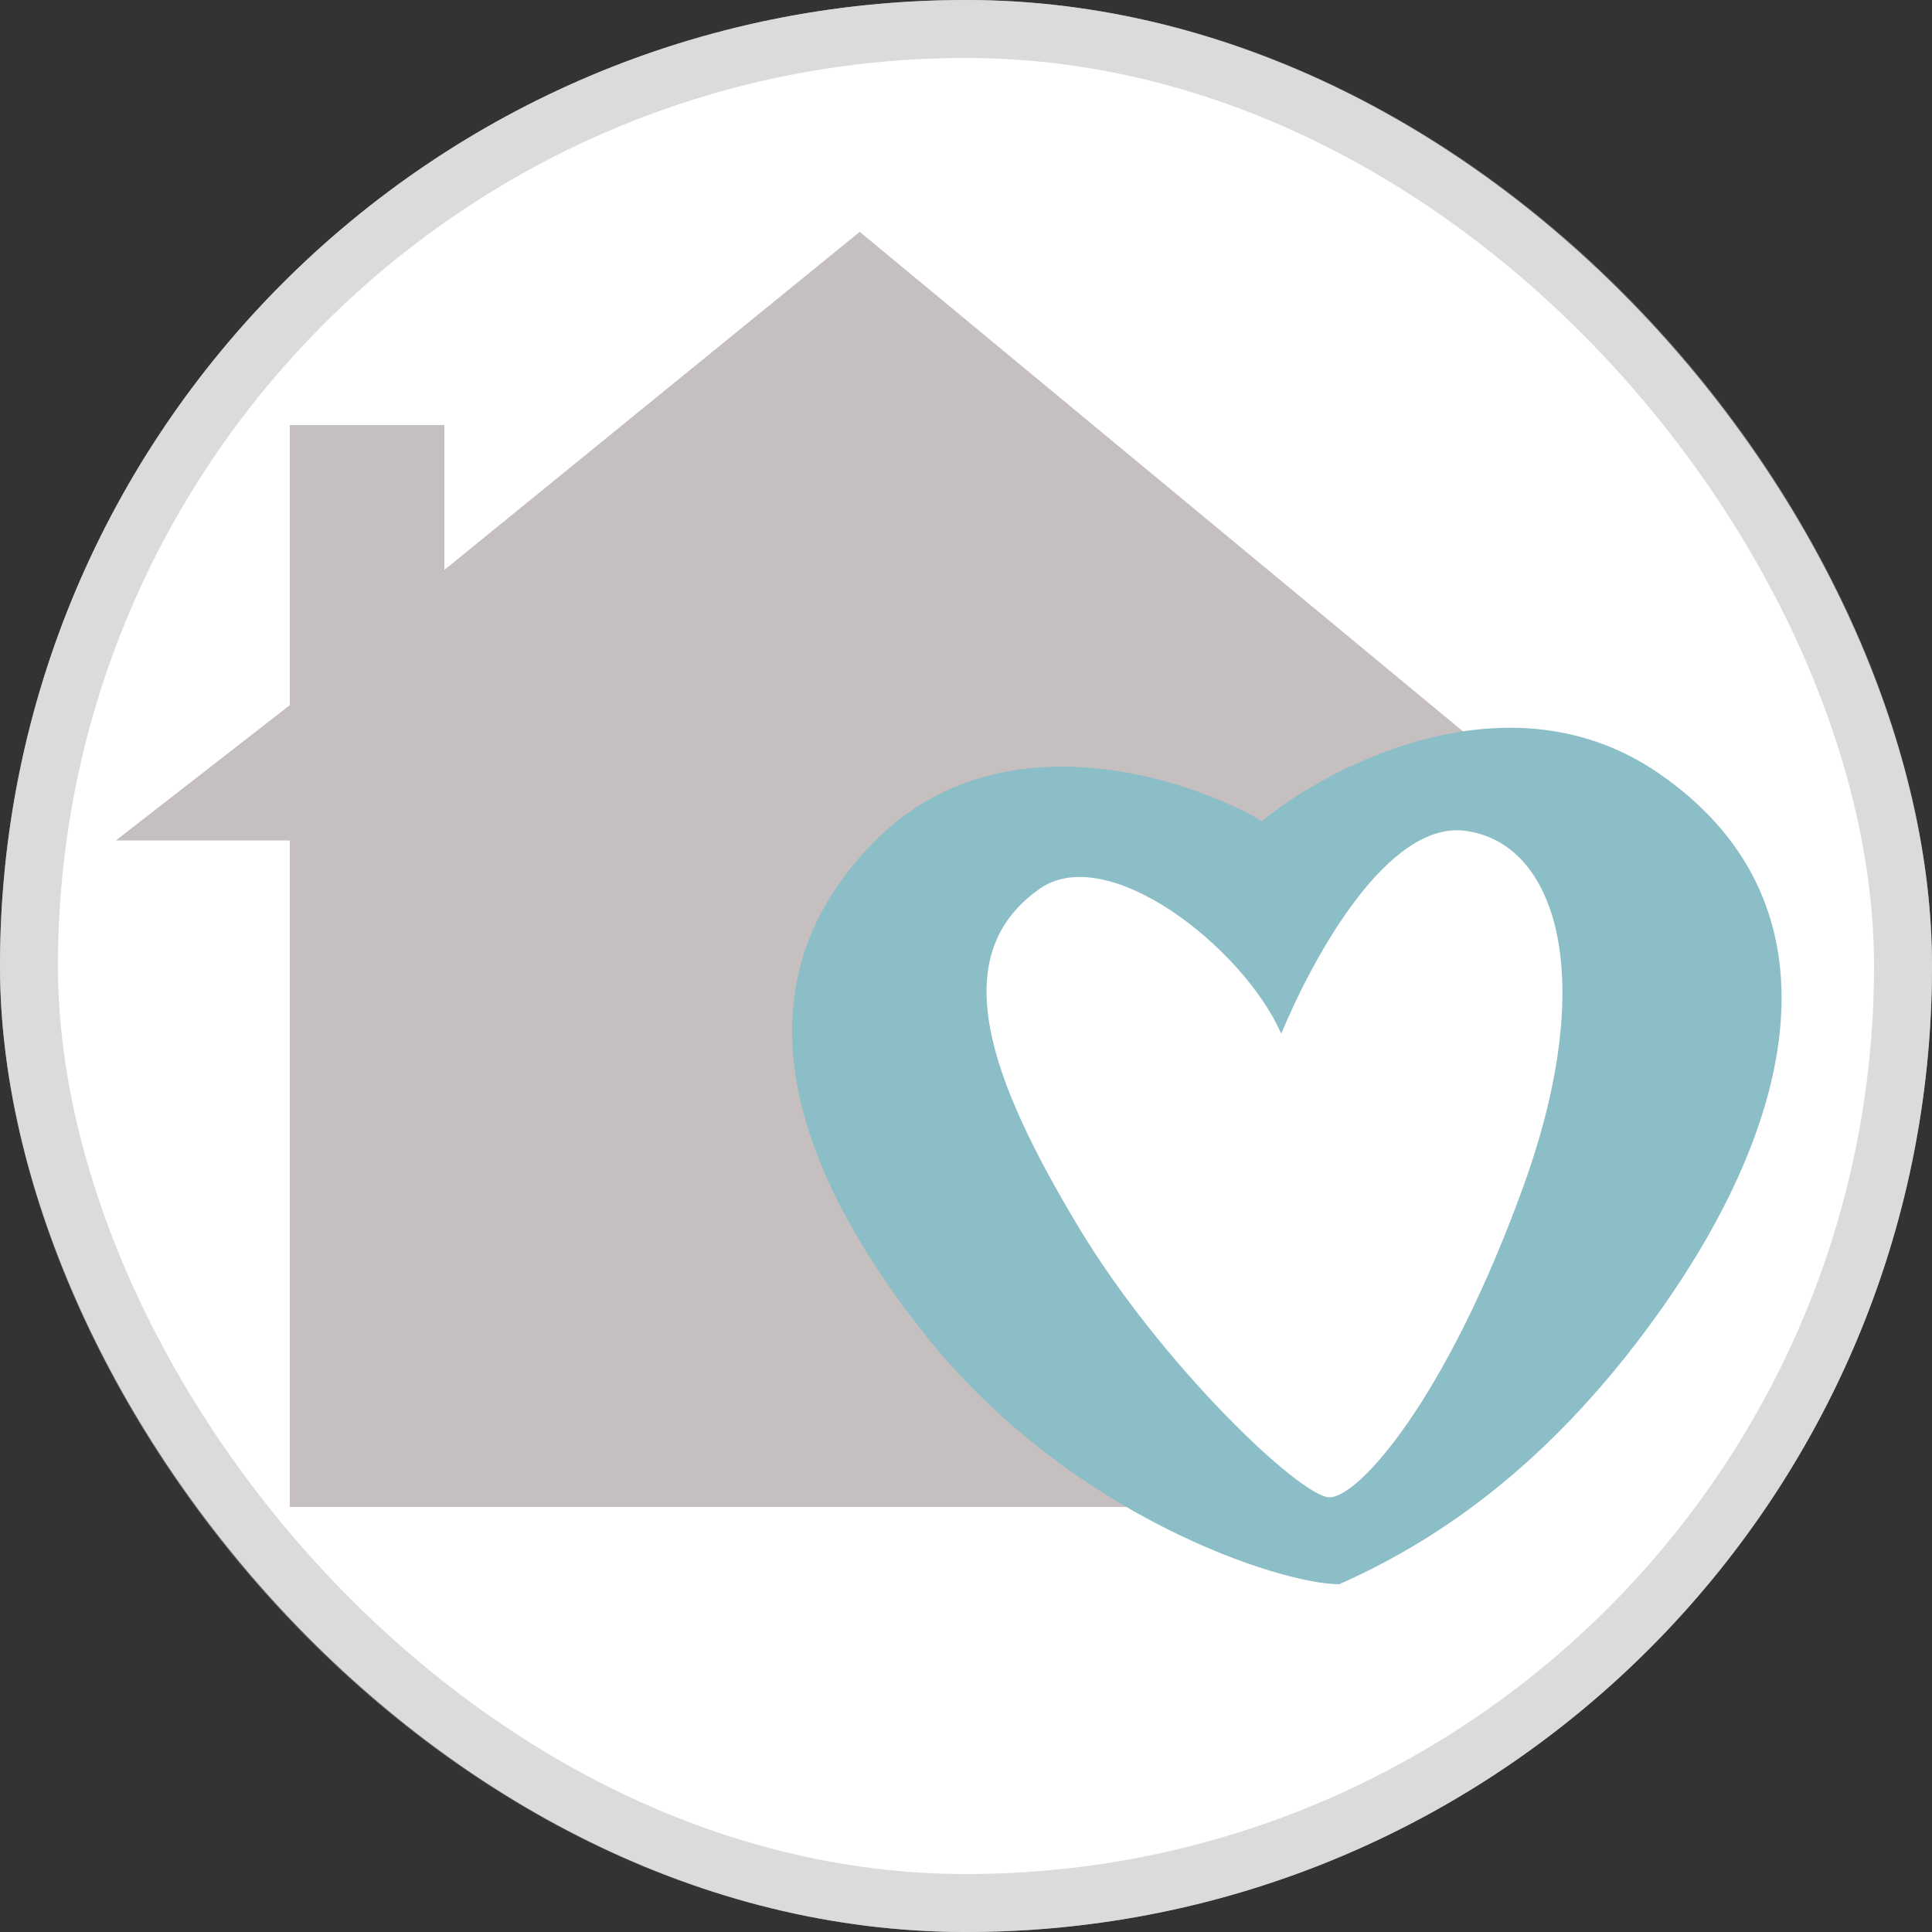
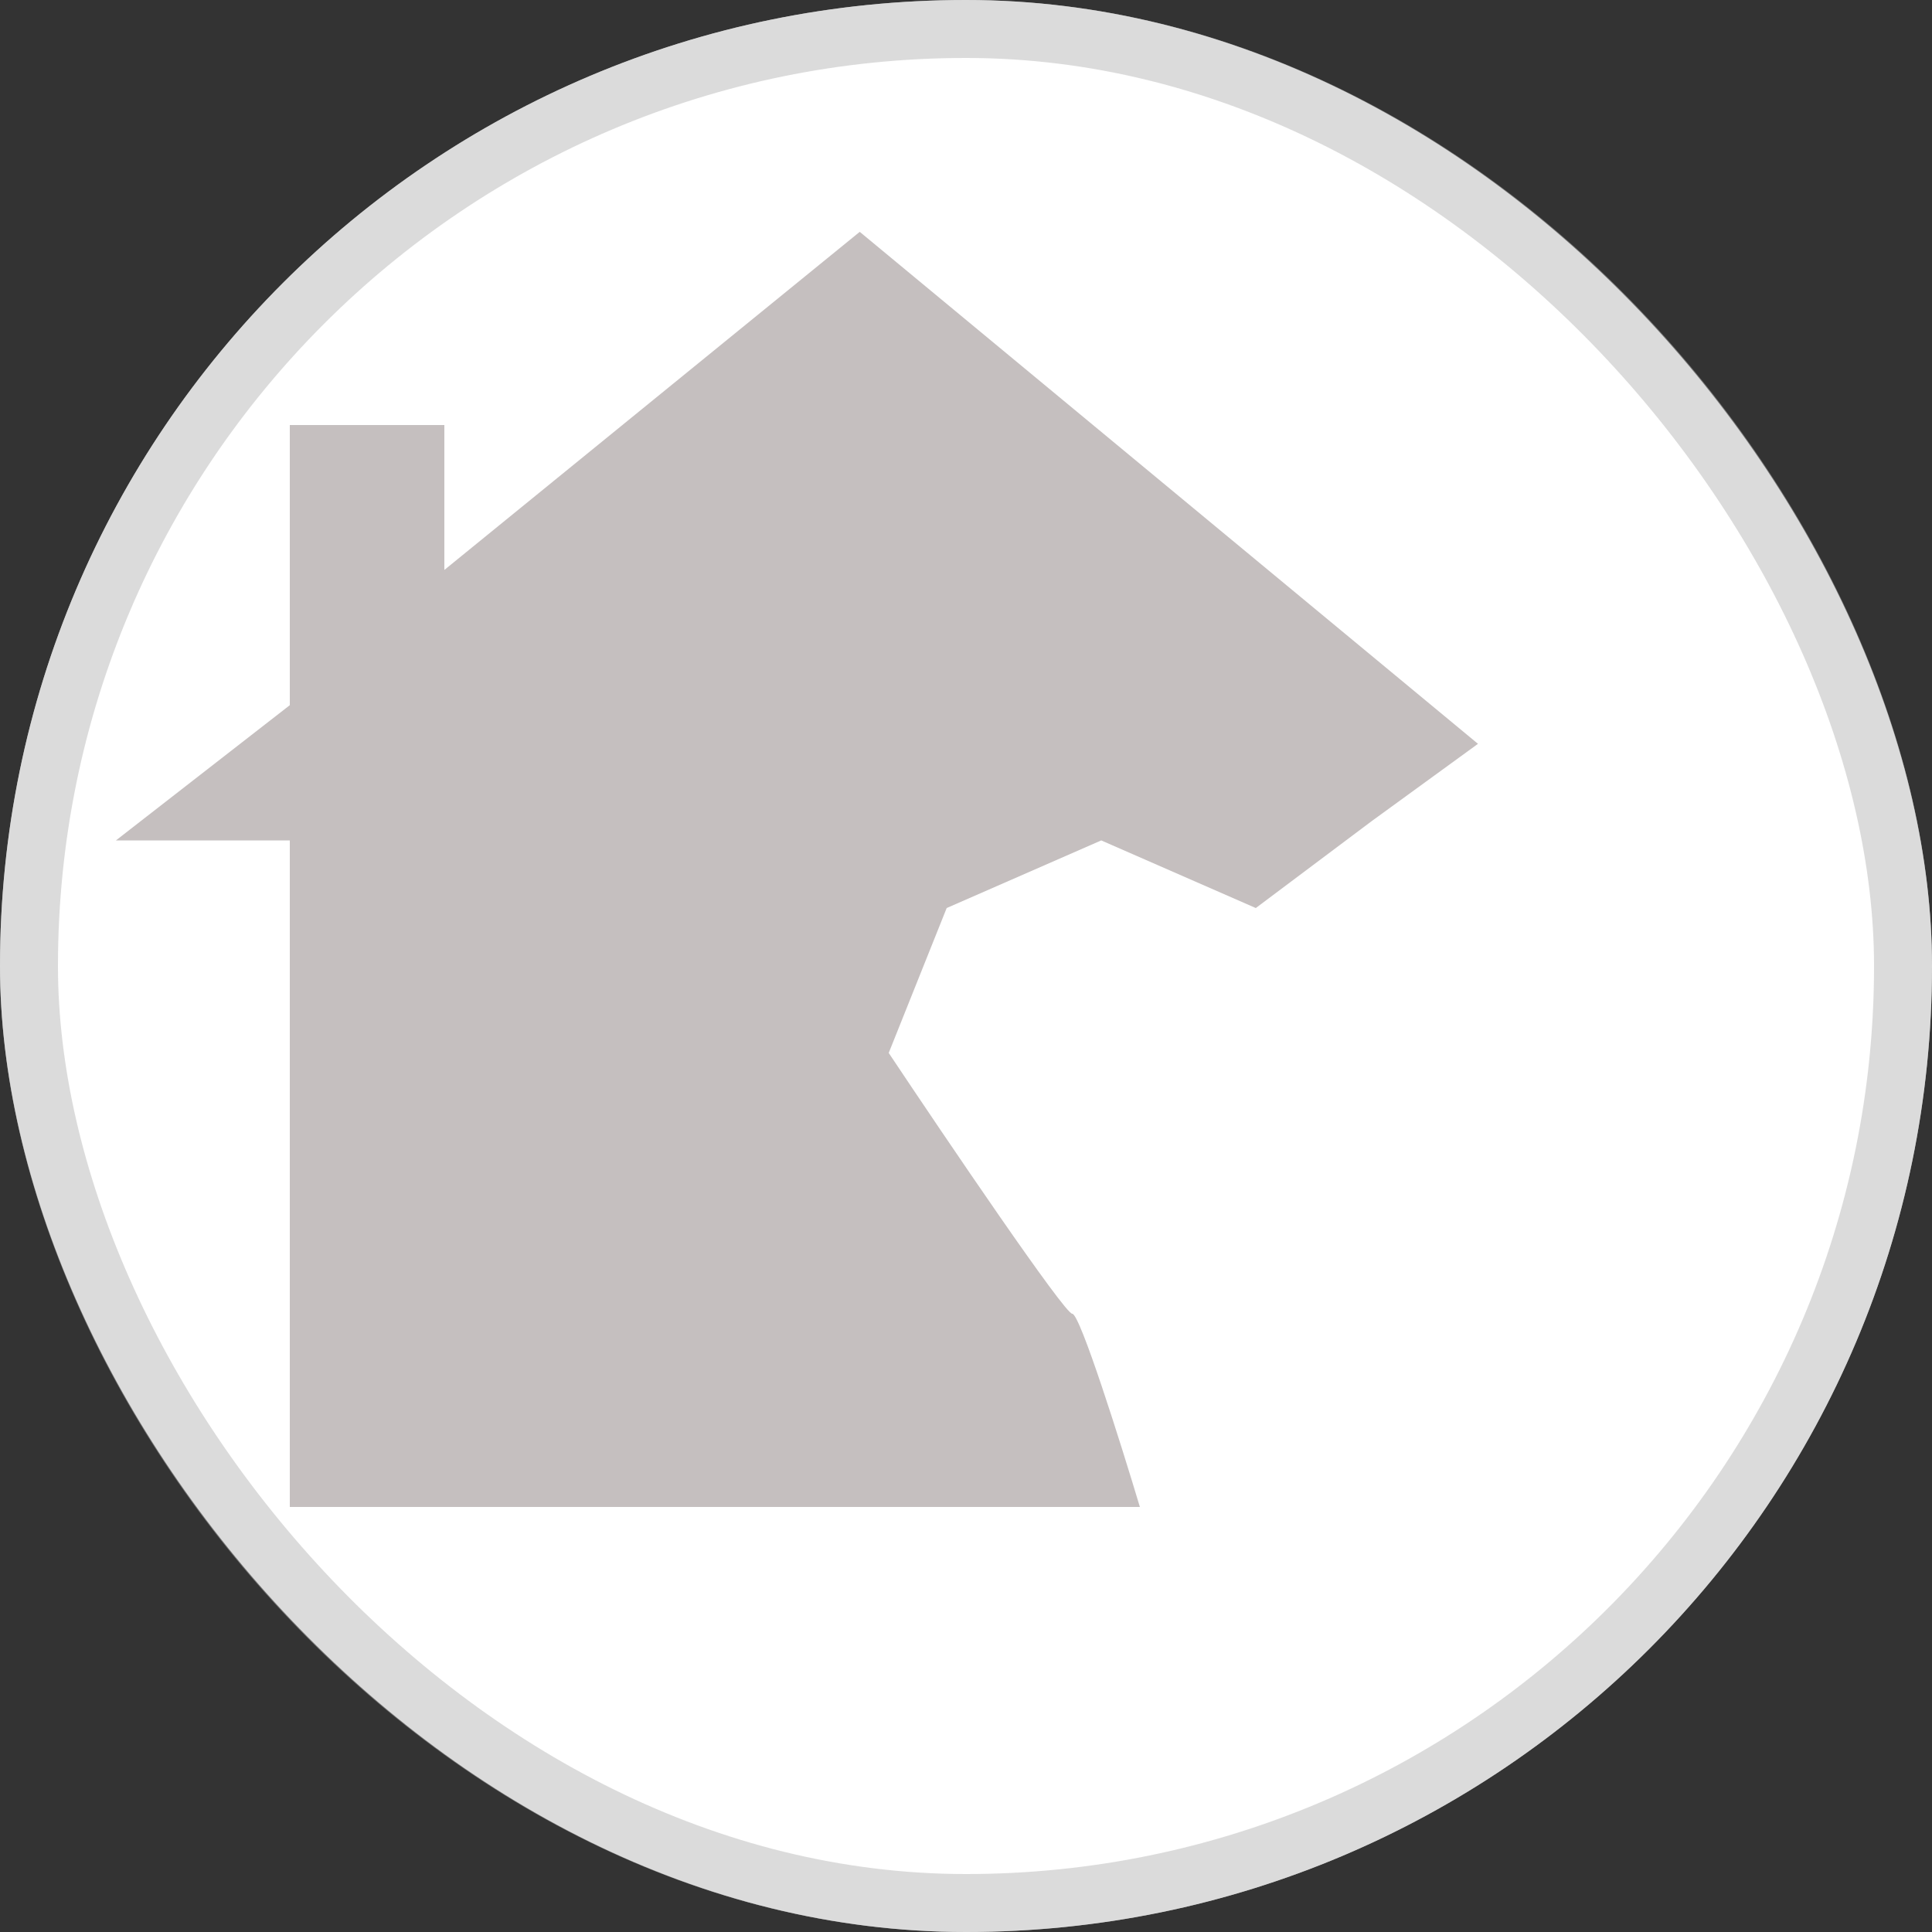
<svg xmlns="http://www.w3.org/2000/svg" width="100" height="100" viewBox="0 0 100 100" fill="none">
  <rect x="0" y="0" width="100" height="100" fill="#333333" stroke="none" />
  <rect width="100" height="100" rx="50" fill="white" />
  <rect x="1.5" y="1.5" width="97" height="97" rx="48.5" stroke="#B9B9B9" stroke-opacity="0.5" stroke-width="3" />
  <path d="M15 78H59C58 74.667 55.9 68 55.5 68C55.1 68 49 59 46 54.5L49 47L57 43.5L65 47L71 42.5L76.5 38.5L44.5 12L23 29.5V22H15V36.5L6 43.5H15V78Z" fill="#C5BFBF" />
-   <path fill-rule="evenodd" clip-rule="evenodd" d="M69.317 82C66.317 82 55.317 78.5 47.817 69C40.317 59.5 38.317 50.5 45.317 43.5C51.717 37.1 61.317 40.167 65.317 42.5C68.983 39.5 78.217 34.8 85.817 40C95.317 46.5 93.317 57.5 85.817 68C79.889 76.299 73.817 80 69.317 82ZM66.317 53.5C67.983 49.5 71.817 42.5 75.817 43C80.523 43.588 82.817 50.5 78.817 61.5C74.817 72.5 70.317 77.5 68.817 77.5C67.317 77.5 60.075 70.597 55.817 63.5C51.317 56 48.817 49.5 53.817 46C57.317 43.55 64.317 49 66.317 53.5Z" fill="#8BBEC6" />
</svg>